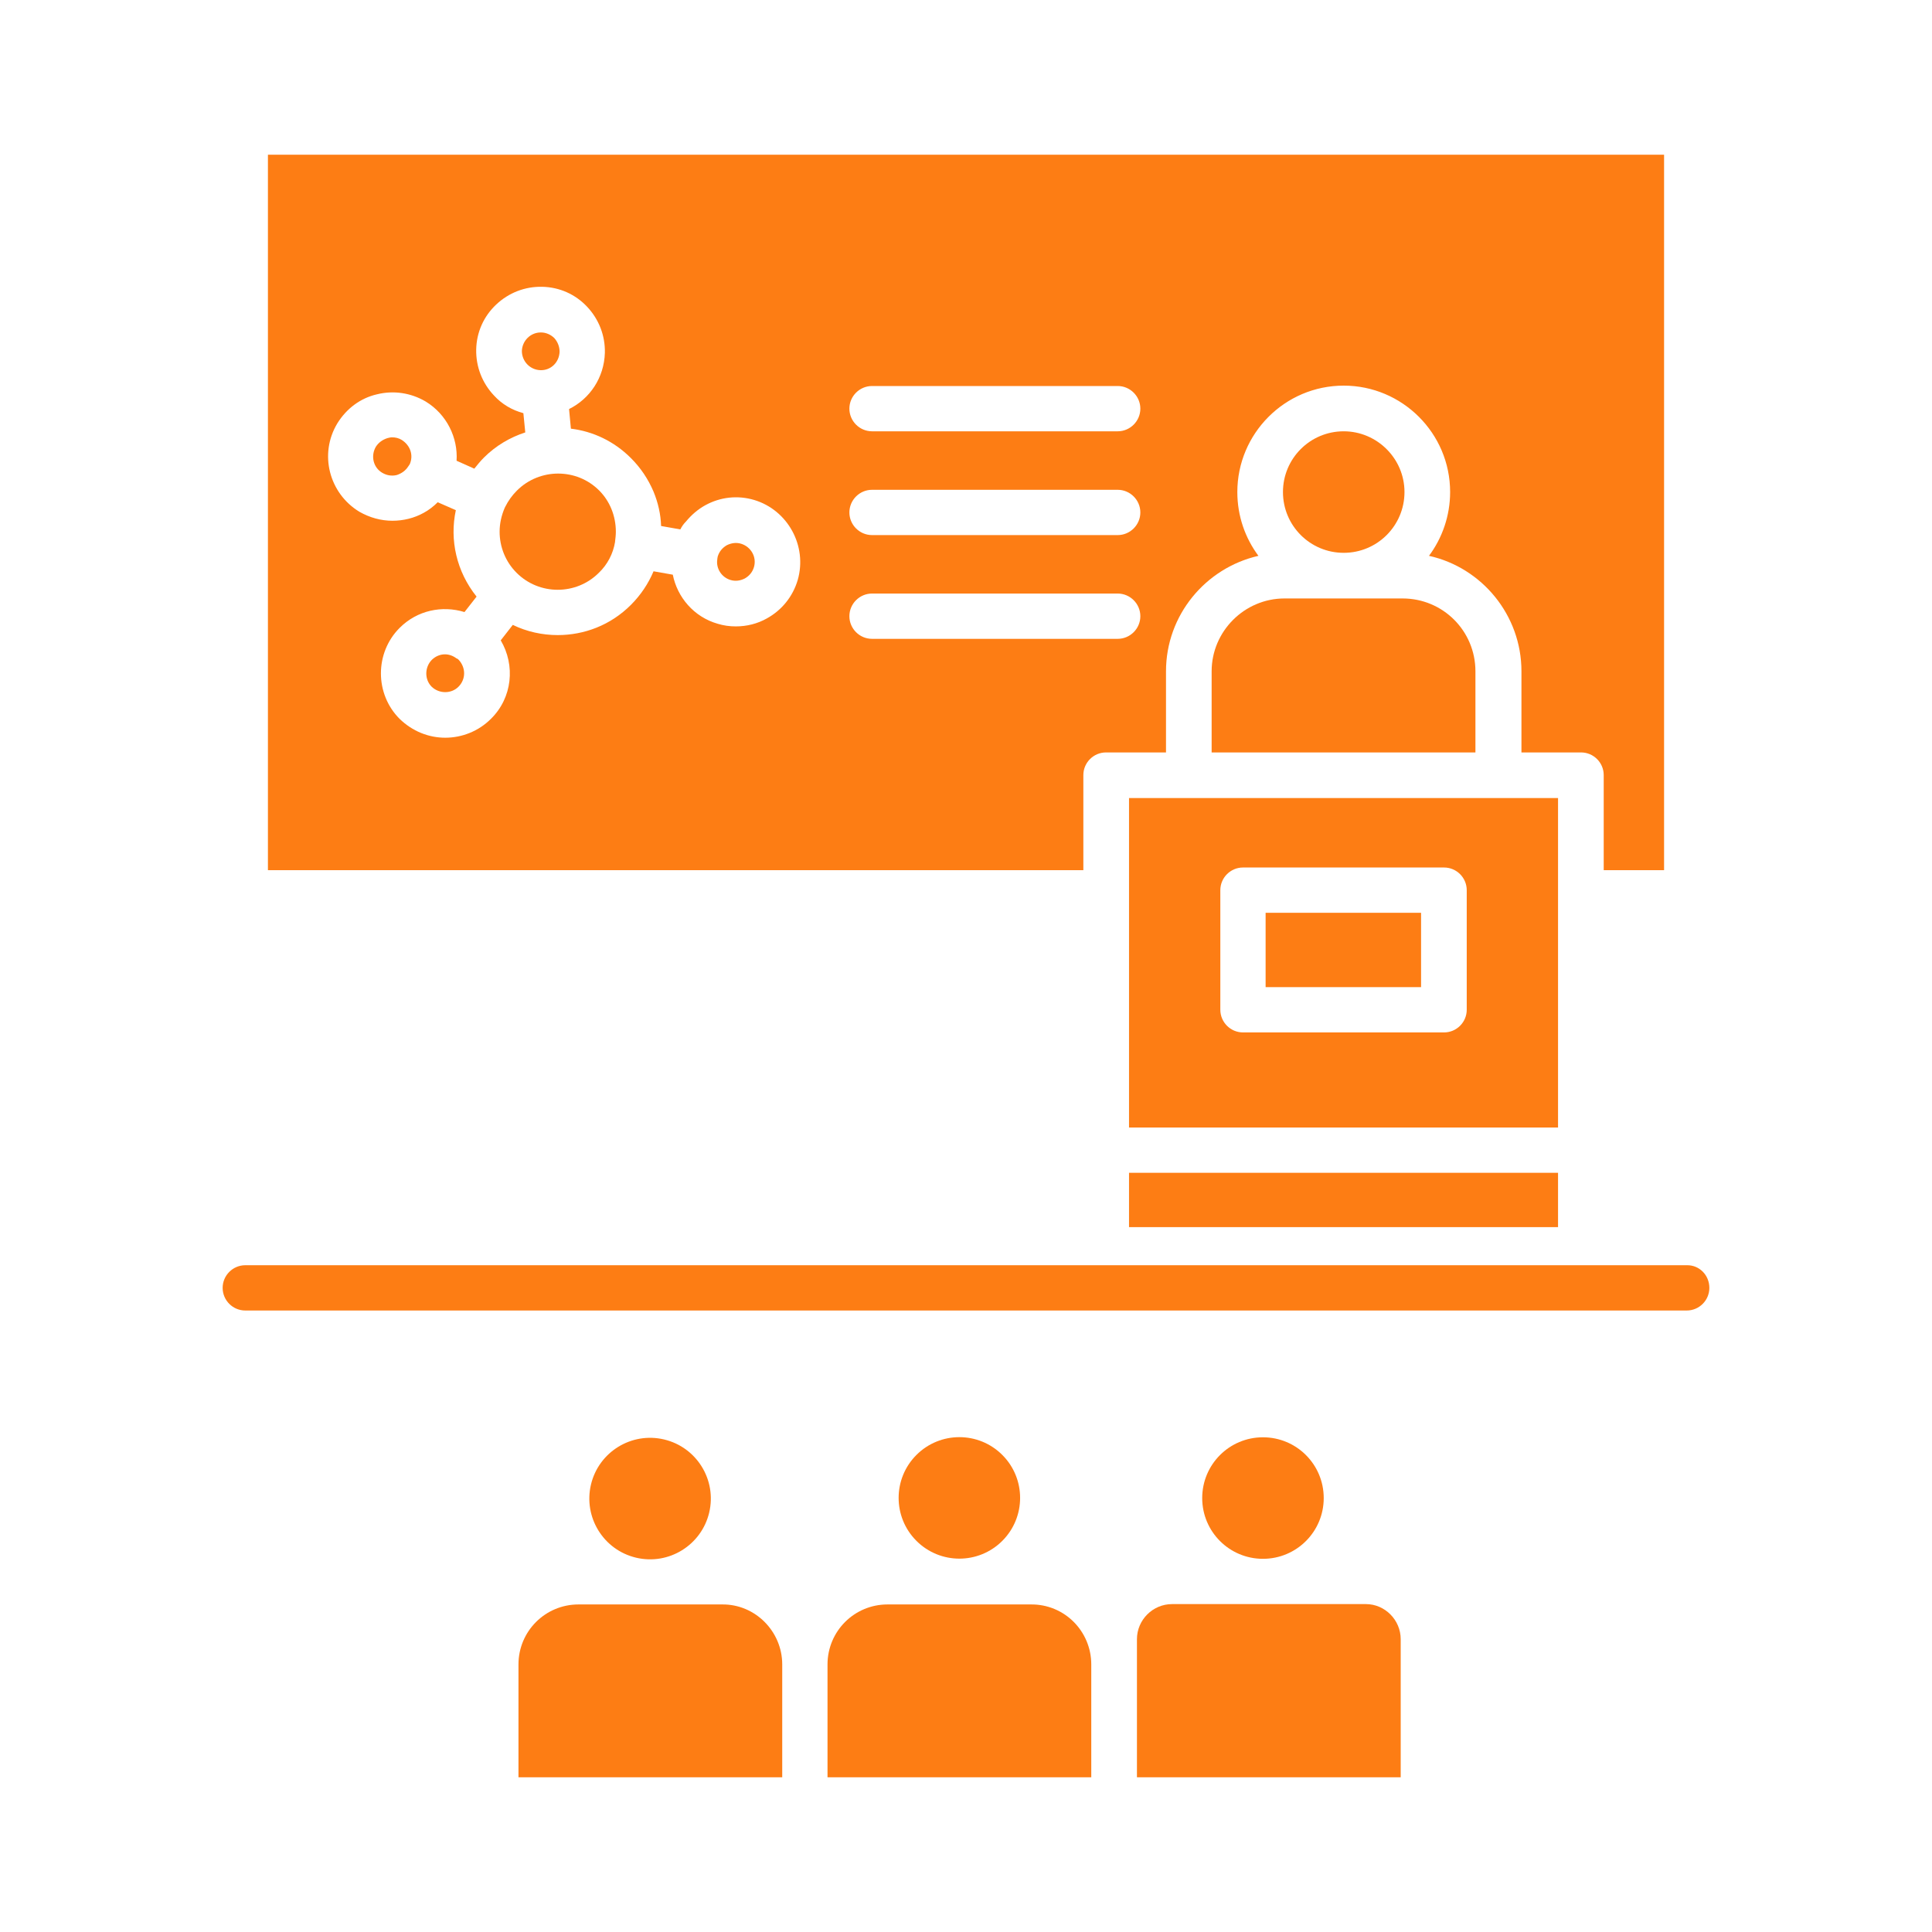
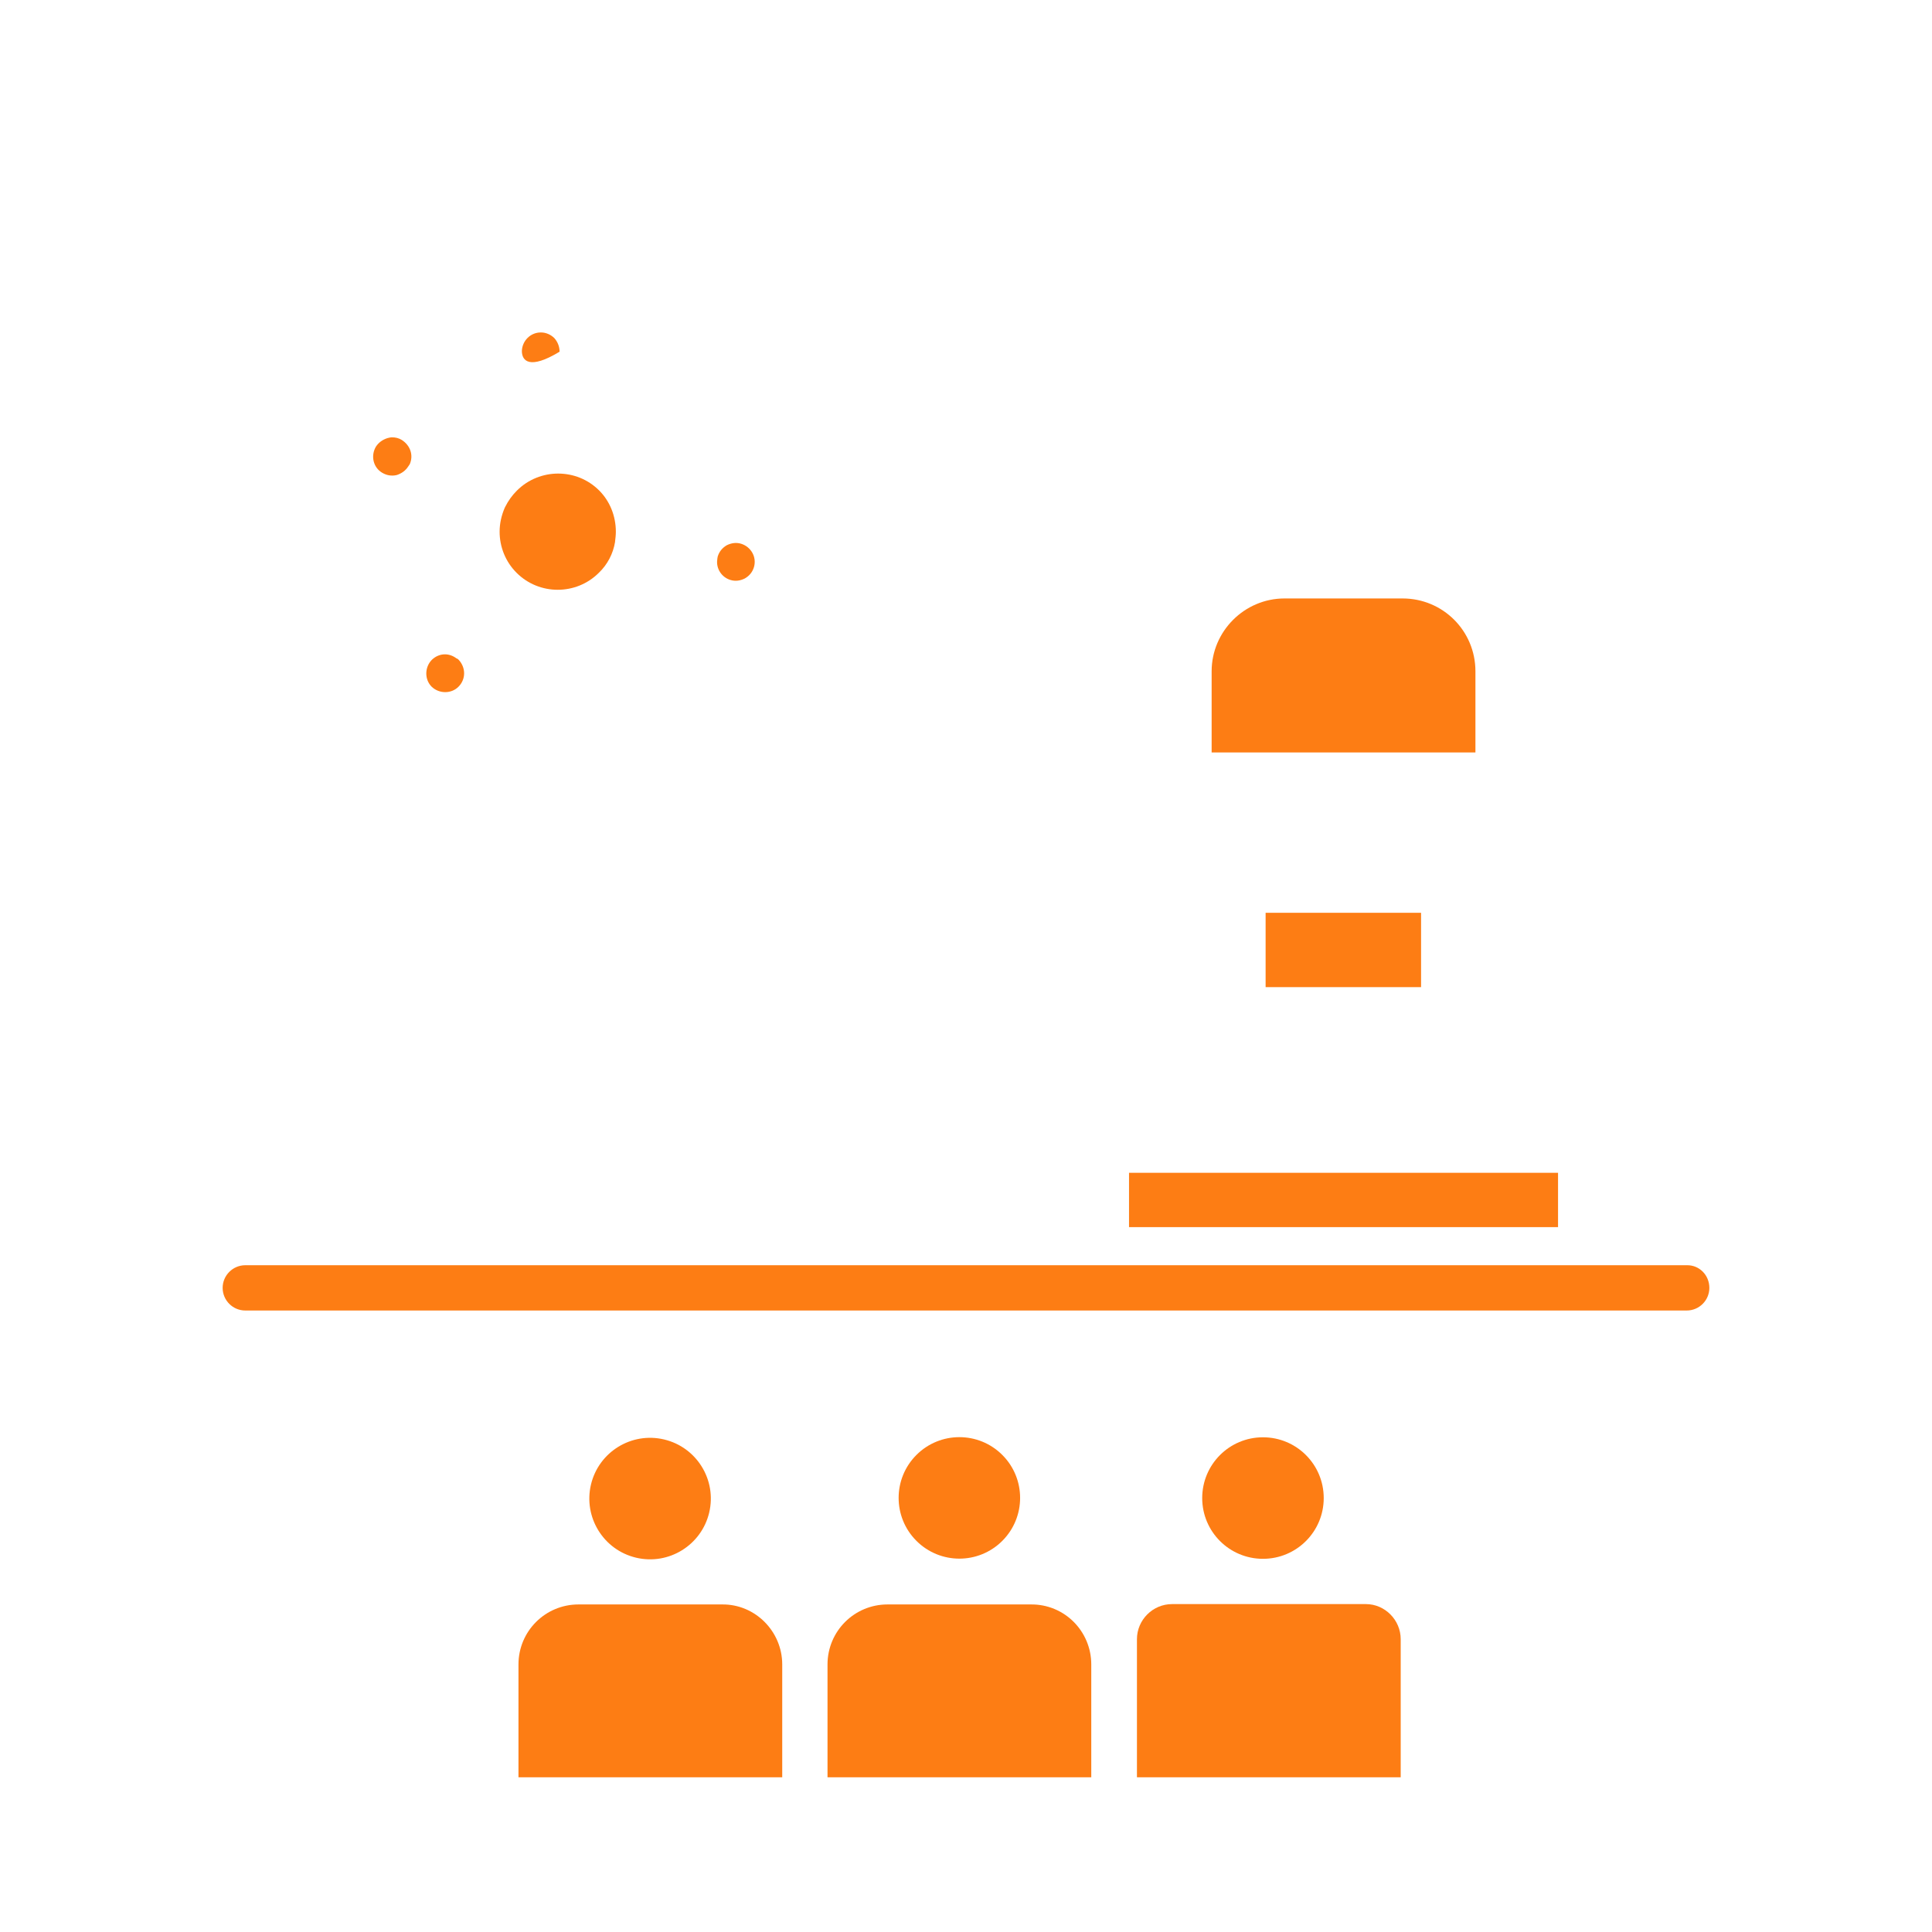
<svg xmlns="http://www.w3.org/2000/svg" width="50" height="50" viewBox="0 0 50 50" fill="none">
  <path d="M18.354 39.145C18.554 38.3 18.031 37.453 17.186 37.253C16.341 37.053 15.494 37.577 15.294 38.421C15.095 39.266 15.617 40.113 16.462 40.313C17.307 40.513 18.154 39.989 18.354 39.145Z" fill="#FD7D14" />
  <path d="M25.94 39.877C26.554 39.263 26.554 38.268 25.94 37.654C25.326 37.04 24.331 37.04 23.717 37.654C23.103 38.268 23.103 39.263 23.717 39.877C24.331 40.491 25.326 40.491 25.94 39.877Z" fill="#FD7D14" />
  <path d="M20.244 43.076V45.996H13.418V43.076C13.418 42.217 14.111 41.523 14.971 41.523H18.691C19.541 41.514 20.244 42.217 20.244 43.076Z" fill="#FD7D14" />
  <path d="M34.258 38.77C34.258 39.639 33.555 40.342 32.685 40.342C31.816 40.342 31.113 39.639 31.113 38.77C31.113 37.9 31.816 37.197 32.685 37.197C33.555 37.197 34.258 37.9 34.258 38.77Z" fill="#FD7D14" />
  <path d="M36.25 42.422V45.996H29.424V42.422C29.424 41.924 29.834 41.514 30.332 41.514H35.352C35.84 41.514 36.25 41.924 36.25 42.422Z" fill="#FD7D14" />
  <path d="M28.242 43.076V45.996H21.416V43.076C21.416 42.217 22.109 41.523 22.969 41.523H26.68C27.549 41.514 28.242 42.217 28.242 43.076Z" fill="#FD7D14" />
  <path d="M44.238 33.33C44.238 33.653 43.975 33.916 43.652 33.916H6.348C6.025 33.916 5.762 33.653 5.762 33.33C5.762 33.008 6.025 32.744 6.348 32.744H43.652C43.975 32.735 44.238 32.998 44.238 33.33Z" fill="#FD7D14" />
-   <path d="M36.348 12.734C36.348 13.604 35.645 14.307 34.775 14.307C33.906 14.307 33.203 13.604 33.203 12.734C33.203 11.865 33.906 11.162 34.775 11.162C35.635 11.162 36.348 11.865 36.348 12.734Z" fill="#FD7D14" />
  <path d="M38.184 17.373V19.473H31.357V17.373C31.357 16.338 32.207 15.488 33.242 15.488H36.299C37.344 15.488 38.184 16.328 38.184 17.373Z" fill="#FD7D14" />
  <path d="M29.219 30.352H40.322V31.758H29.219V30.352Z" fill="#FD7D14" />
-   <path d="M29.219 20.654V29.18H40.322V20.654H29.219ZM37.959 26.133C37.959 26.455 37.695 26.719 37.373 26.719H32.168C31.846 26.719 31.582 26.455 31.582 26.133V23.037C31.582 22.715 31.846 22.451 32.168 22.451H37.373C37.695 22.451 37.959 22.715 37.959 23.037V26.133Z" fill="#FD7D14" />
  <path d="M32.754 23.623H36.777V25.547H32.754V23.623Z" fill="#FD7D14" />
-   <path d="M6.934 4.004V22.52H28.037V20.059C28.037 19.736 28.301 19.473 28.623 19.473H30.176V17.373C30.176 15.918 31.201 14.697 32.568 14.385C32.227 13.926 32.022 13.359 32.022 12.734C32.022 11.221 33.252 9.98 34.775 9.98C36.289 9.98 37.529 11.211 37.529 12.734C37.529 13.35 37.324 13.926 36.982 14.385C38.35 14.688 39.375 15.918 39.375 17.373V19.473H40.918C41.24 19.473 41.504 19.736 41.504 20.059V22.52H43.066V4.004H6.934ZM20.645 15.01C20.518 15.44 20.234 15.791 19.844 16.006C19.6 16.143 19.326 16.211 19.043 16.211C18.887 16.211 18.73 16.191 18.574 16.143C17.959 15.967 17.529 15.459 17.412 14.873L16.914 14.785C16.777 15.107 16.582 15.4 16.328 15.654C15.801 16.182 15.117 16.436 14.434 16.436C14.033 16.436 13.633 16.348 13.271 16.172L12.959 16.572C13.34 17.217 13.262 18.057 12.705 18.604C12.383 18.926 11.953 19.092 11.523 19.092C11.094 19.092 10.674 18.926 10.342 18.604C9.697 17.959 9.697 16.895 10.342 16.25C10.801 15.791 11.445 15.664 12.021 15.84L12.334 15.44C11.816 14.795 11.631 13.975 11.797 13.203L11.328 12.998C11.221 13.105 11.094 13.203 10.967 13.271C10.723 13.408 10.44 13.477 10.156 13.477C9.863 13.477 9.57 13.398 9.297 13.242C8.516 12.764 8.252 11.748 8.73 10.957C8.965 10.576 9.326 10.303 9.756 10.205C10.185 10.098 10.635 10.166 11.016 10.391C11.562 10.723 11.855 11.328 11.816 11.924L12.275 12.129C12.354 12.031 12.432 11.934 12.52 11.846C12.832 11.533 13.203 11.318 13.594 11.191L13.545 10.693C13.252 10.615 12.988 10.459 12.783 10.234C12.48 9.912 12.315 9.492 12.324 9.043C12.334 8.594 12.52 8.184 12.842 7.881C13.164 7.578 13.584 7.412 14.033 7.422C14.482 7.432 14.893 7.617 15.195 7.939C15.498 8.262 15.664 8.682 15.654 9.131C15.635 9.775 15.264 10.322 14.727 10.586L14.775 11.094C15.342 11.162 15.889 11.416 16.328 11.855C16.582 12.109 16.777 12.402 16.914 12.725C17.031 13.008 17.1 13.31 17.109 13.613L17.607 13.701C17.646 13.623 17.695 13.555 17.754 13.496C17.891 13.33 18.057 13.184 18.252 13.076C18.643 12.861 19.092 12.812 19.521 12.94C20.391 13.203 20.898 14.131 20.645 15.01ZM28.926 16.533H22.568C22.246 16.533 21.982 16.27 21.982 15.947C21.982 15.625 22.246 15.361 22.568 15.361H28.926C29.248 15.361 29.512 15.625 29.512 15.947C29.512 16.27 29.248 16.533 28.926 16.533ZM28.926 13.848H22.568C22.246 13.848 21.982 13.584 21.982 13.262C21.982 12.94 22.246 12.676 22.568 12.676H28.926C29.248 12.676 29.512 12.94 29.512 13.262C29.512 13.584 29.248 13.848 28.926 13.848ZM28.926 11.162H22.568C22.246 11.162 21.982 10.898 21.982 10.576C21.982 10.254 22.246 9.99 22.568 9.99H28.926C29.248 9.99 29.512 10.254 29.512 10.576C29.512 10.898 29.248 11.162 28.926 11.162Z" fill="#FD7D14" />
  <path d="M11.865 17.773C11.68 17.959 11.367 17.959 11.172 17.773C10.986 17.588 10.986 17.275 11.172 17.08C11.27 16.982 11.396 16.934 11.514 16.934C11.621 16.934 11.729 16.973 11.816 17.041H11.826C11.836 17.051 11.855 17.061 11.865 17.07C12.06 17.275 12.06 17.578 11.865 17.773Z" fill="#FD7D14" />
  <path d="M10.605 12.012C10.596 12.021 10.596 12.031 10.586 12.041C10.576 12.051 10.576 12.06 10.566 12.07C10.498 12.178 10.391 12.256 10.264 12.295C10.137 12.324 10.01 12.305 9.893 12.236C9.658 12.1 9.59 11.797 9.727 11.562C9.795 11.455 9.902 11.377 10.029 11.338C10.068 11.328 10.107 11.318 10.146 11.318C10.234 11.318 10.322 11.338 10.4 11.387C10.625 11.533 10.703 11.787 10.605 12.012Z" fill="#FD7D14" />
-   <path d="M14.482 9.102C14.473 9.375 14.258 9.59 13.984 9.58C13.711 9.57 13.506 9.346 13.506 9.082C13.516 8.818 13.73 8.604 13.994 8.604H14.004C14.131 8.604 14.258 8.662 14.346 8.75C14.434 8.848 14.482 8.975 14.482 9.102Z" fill="#FD7D14" />
+   <path d="M14.482 9.102C13.711 9.57 13.506 9.346 13.506 9.082C13.516 8.818 13.73 8.604 13.994 8.604H14.004C14.131 8.604 14.258 8.662 14.346 8.75C14.434 8.848 14.482 8.975 14.482 9.102Z" fill="#FD7D14" />
  <path d="M15.938 13.76C15.938 13.848 15.928 13.926 15.918 14.014V14.023C15.869 14.326 15.723 14.609 15.498 14.824C14.912 15.41 13.955 15.41 13.369 14.824C13.086 14.541 12.93 14.16 12.93 13.76C12.93 13.545 12.979 13.34 13.057 13.154C13.057 13.145 13.066 13.145 13.066 13.135C13.066 13.125 13.076 13.115 13.076 13.115C13.154 12.959 13.252 12.822 13.379 12.695C13.672 12.402 14.062 12.256 14.443 12.256C14.834 12.256 15.215 12.402 15.508 12.695C15.781 12.969 15.938 13.35 15.938 13.76Z" fill="#FD7D14" />
  <path d="M19.512 14.678C19.473 14.805 19.395 14.902 19.277 14.97C19.16 15.029 19.033 15.049 18.906 15.01C18.672 14.941 18.525 14.707 18.564 14.473V14.463C18.564 14.443 18.574 14.424 18.574 14.404C18.613 14.277 18.691 14.18 18.808 14.111C18.926 14.053 19.053 14.033 19.18 14.072C19.433 14.15 19.59 14.414 19.512 14.678Z" fill="#FD7D14" />
</svg>